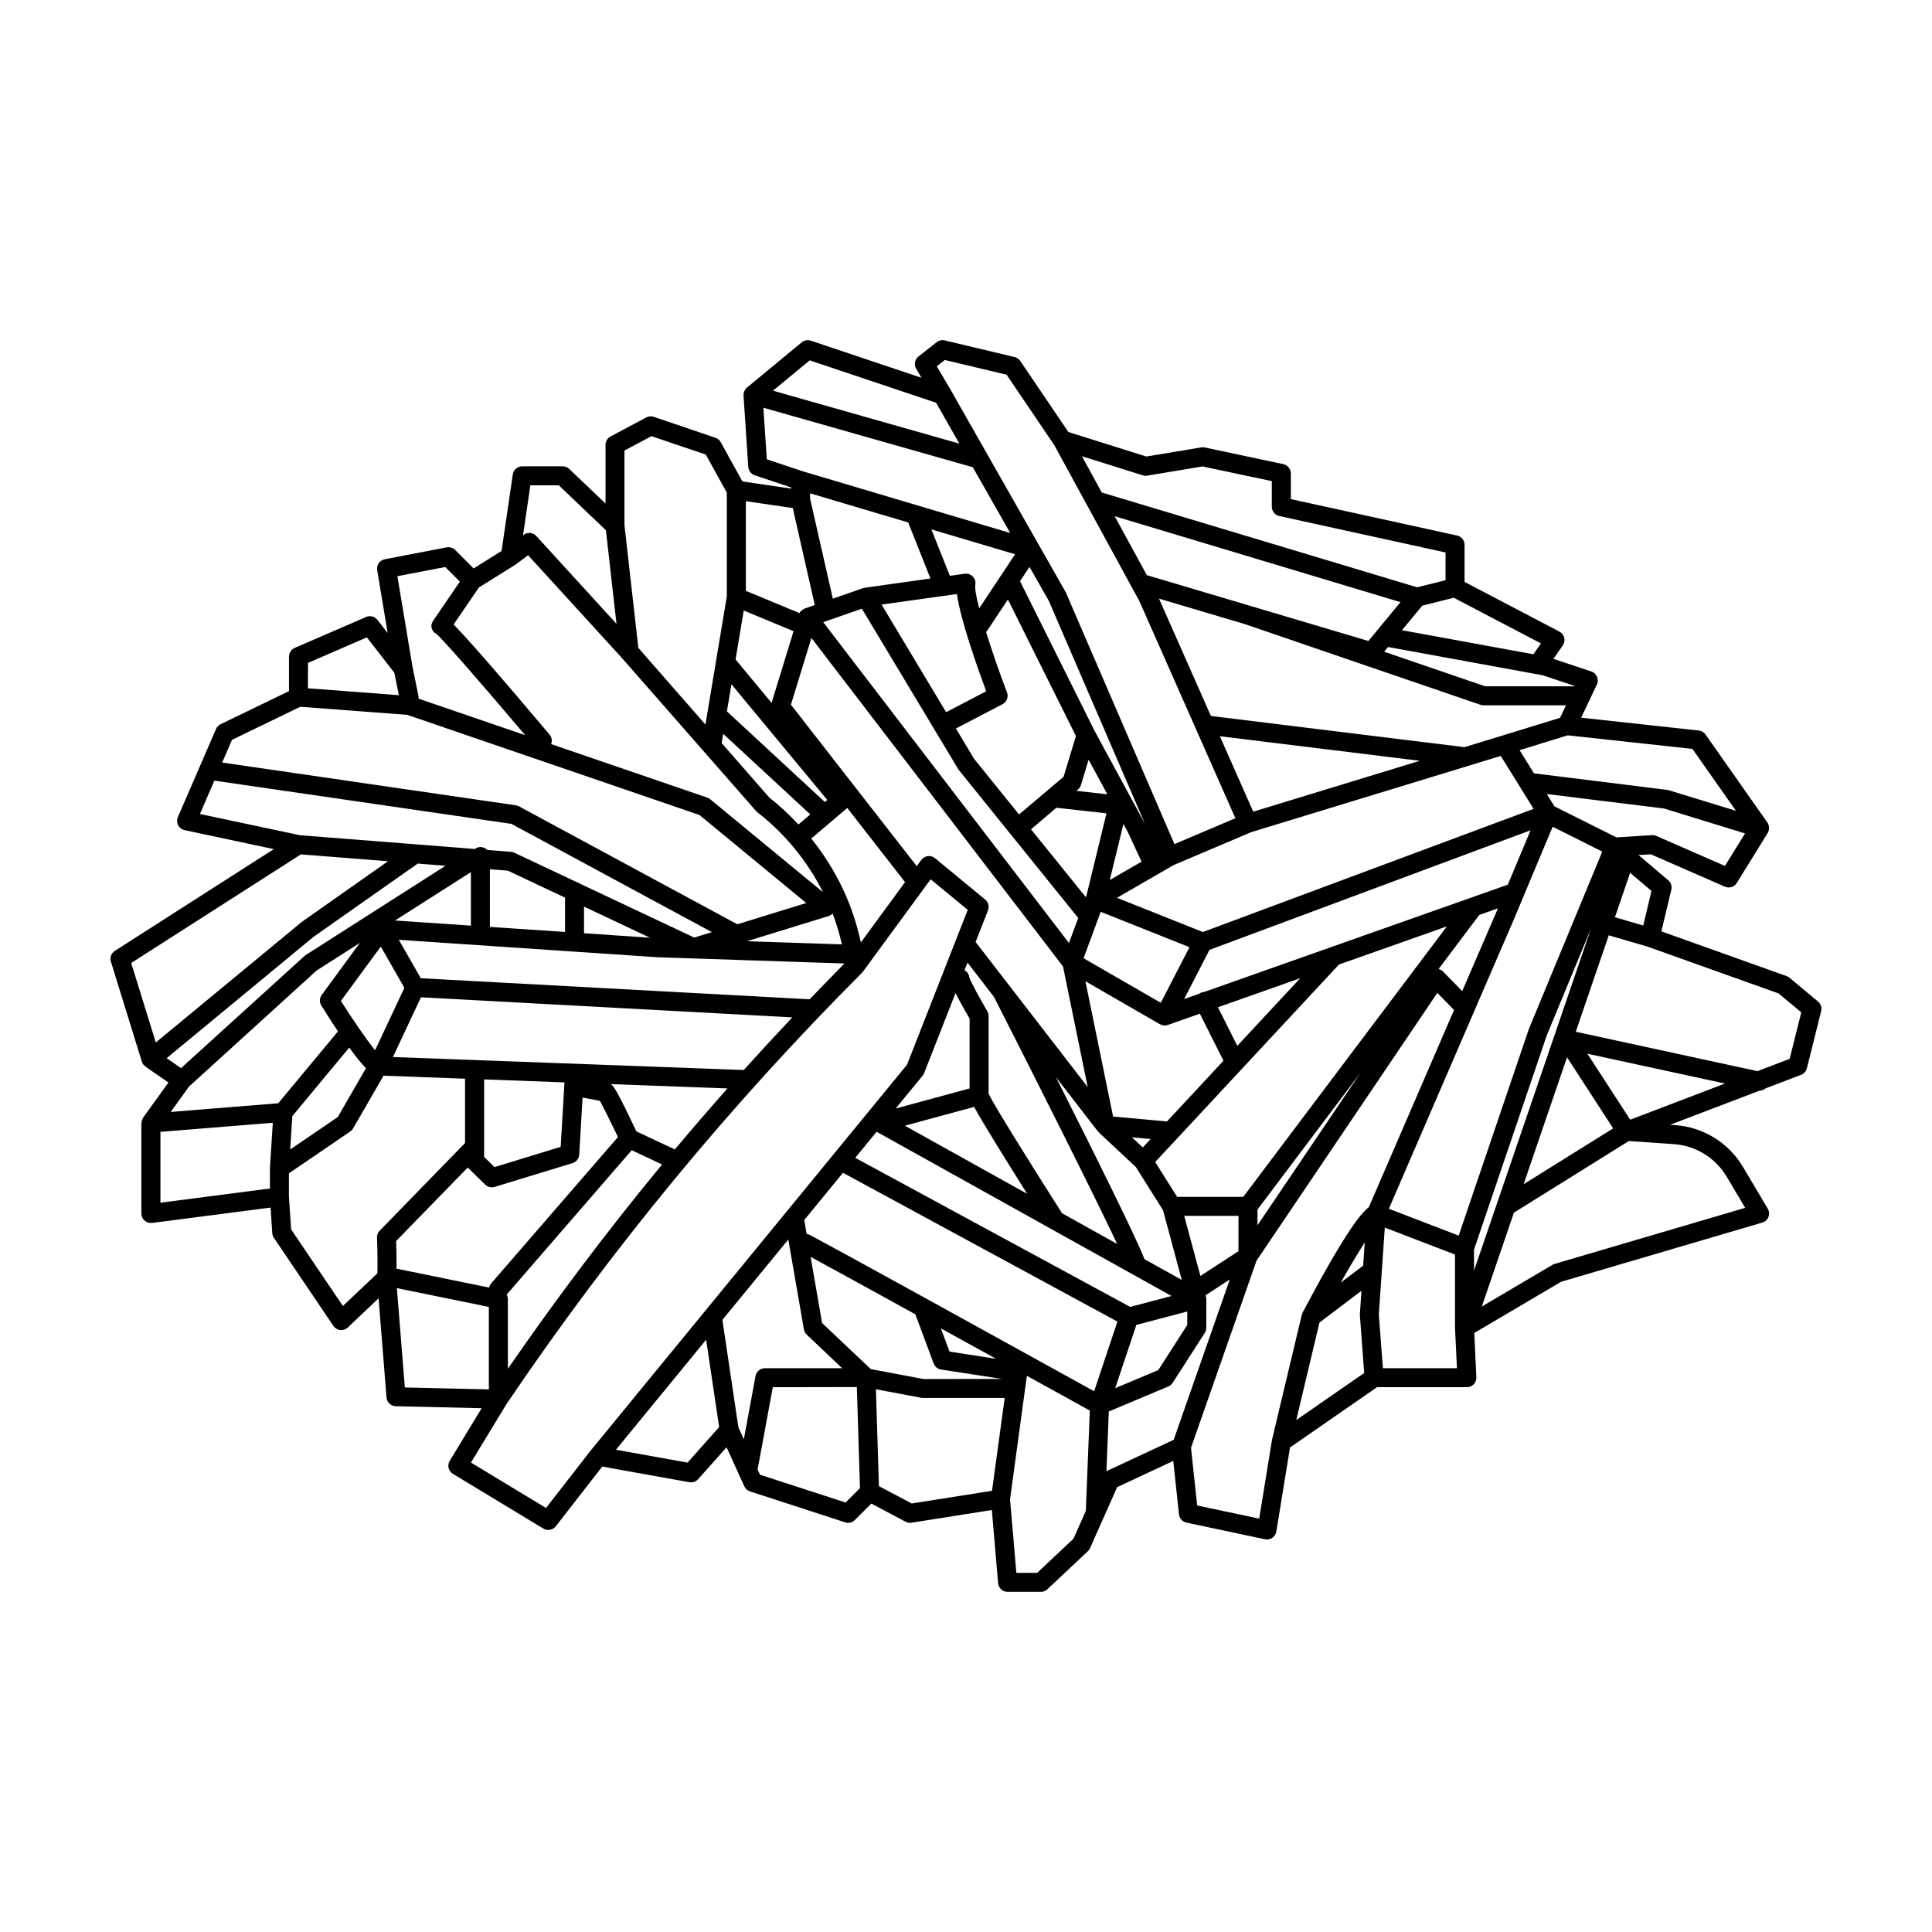
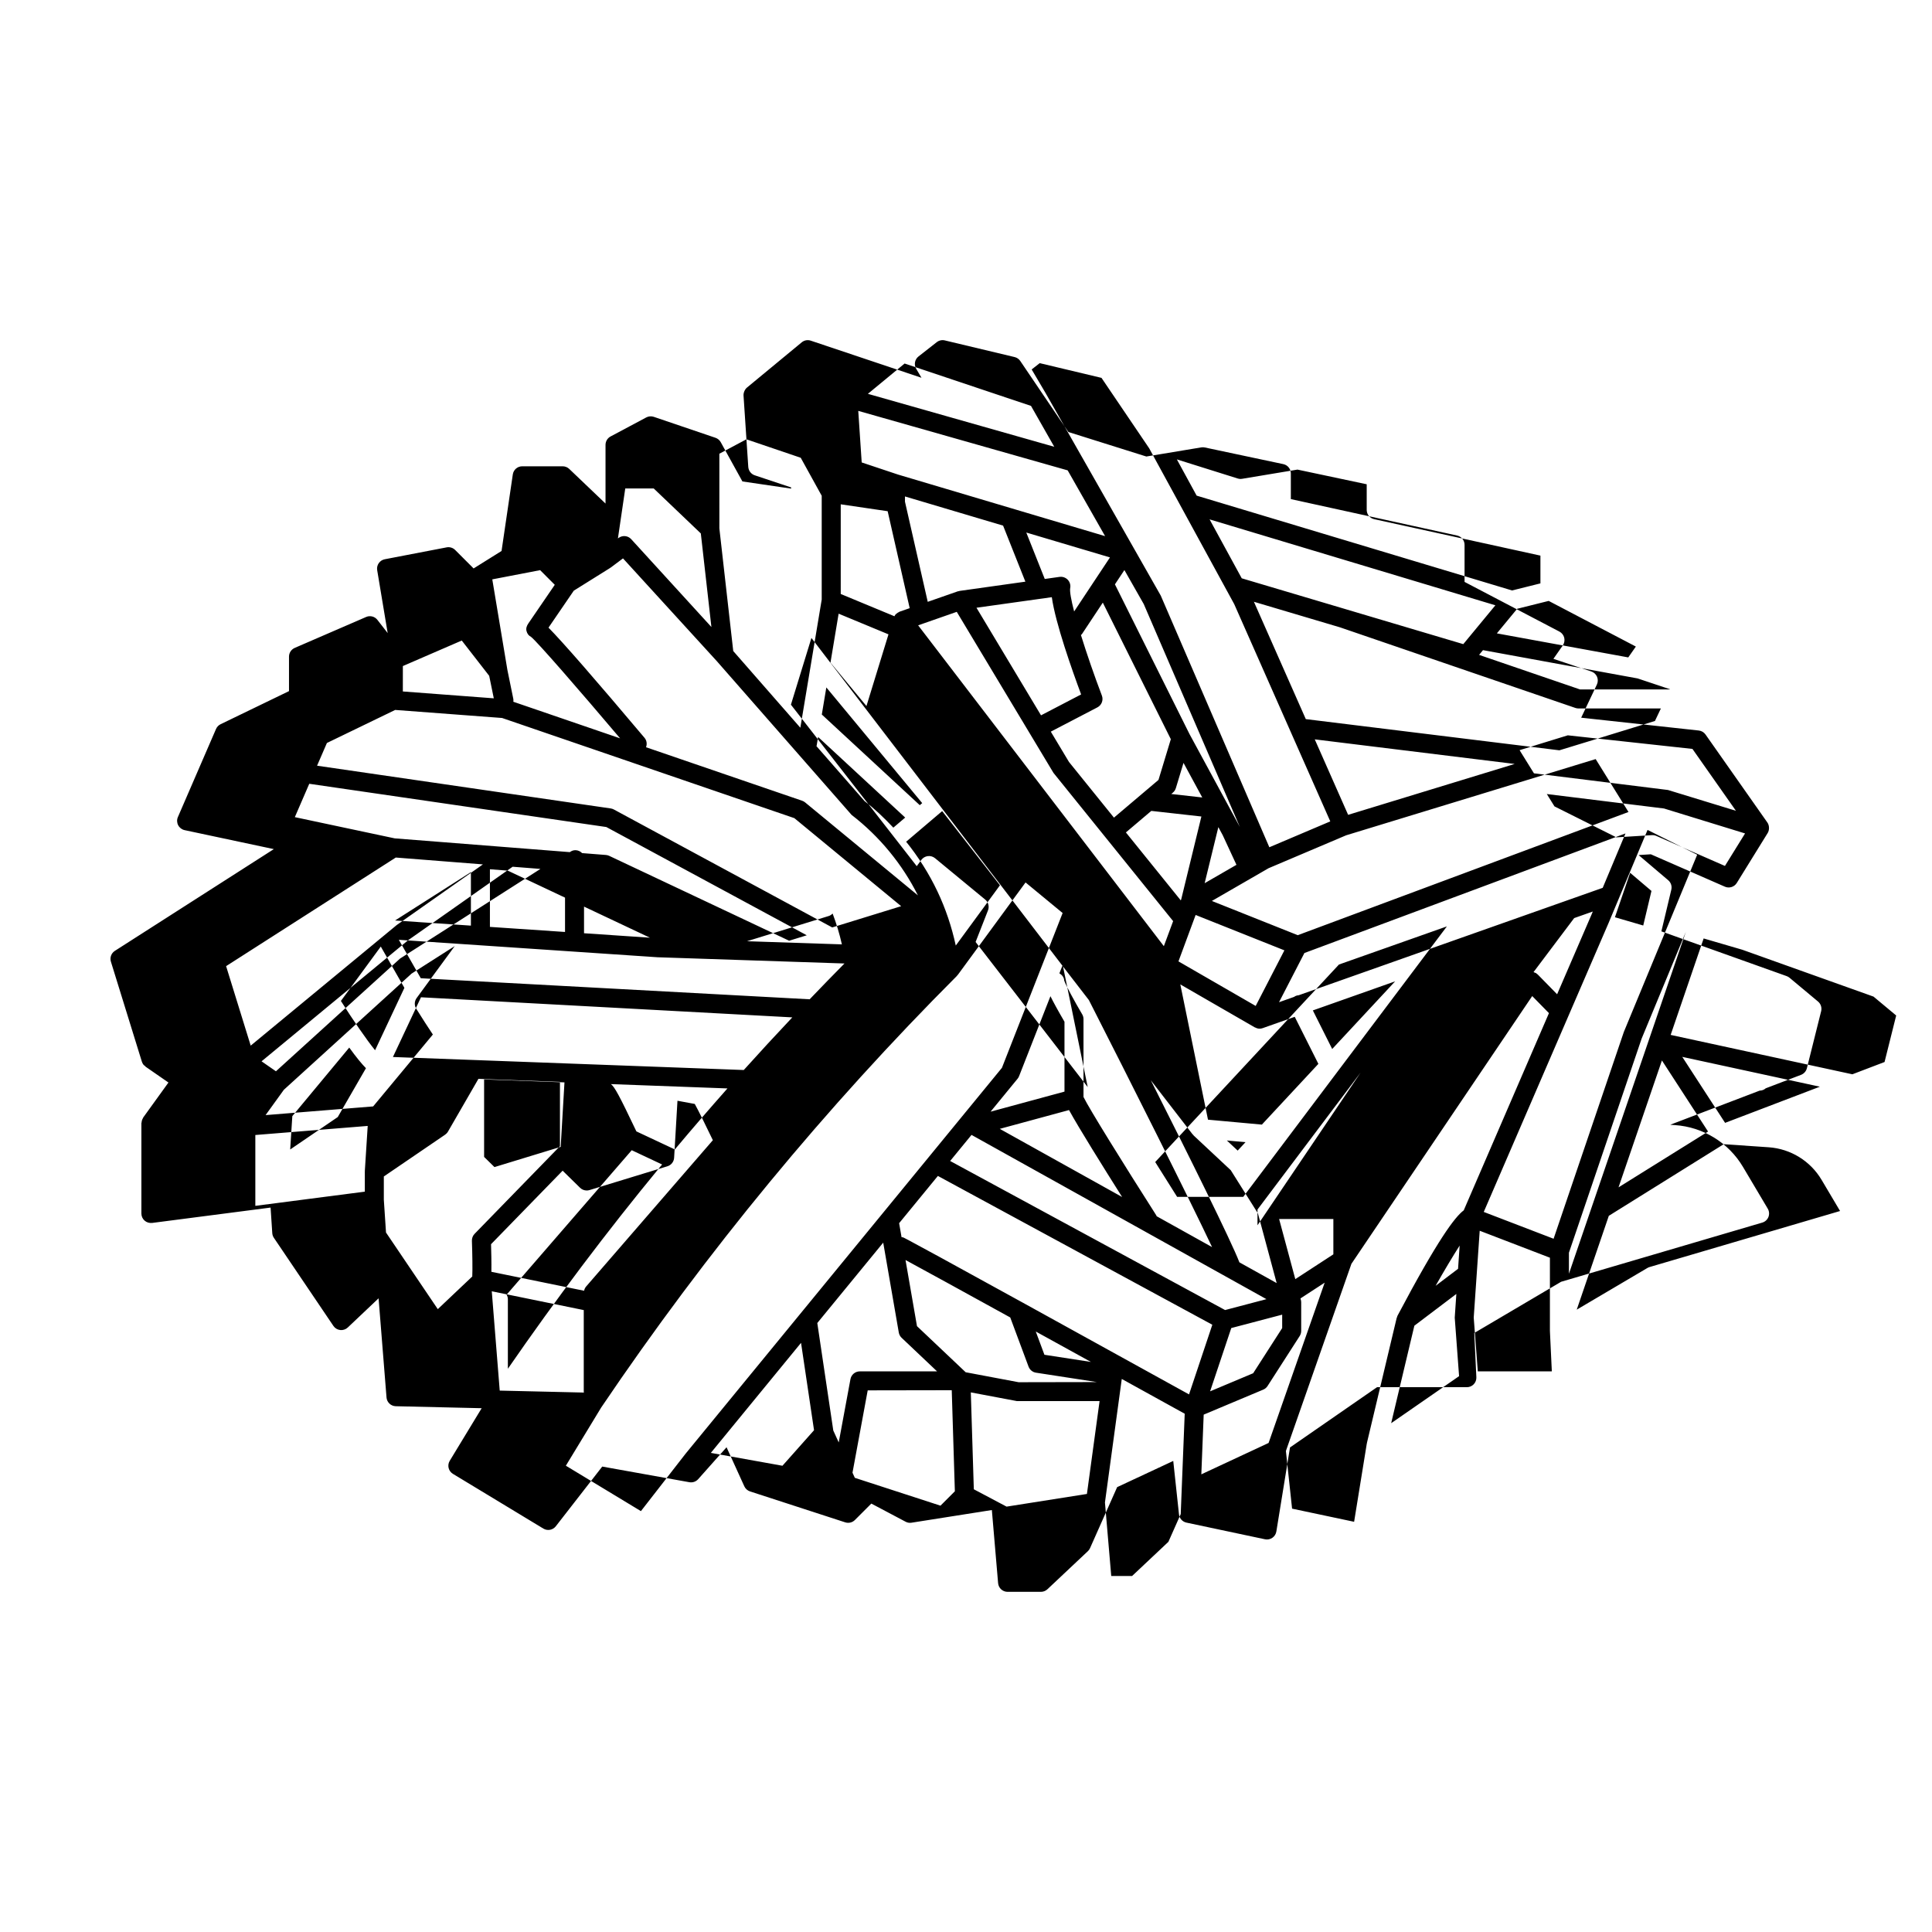
<svg xmlns="http://www.w3.org/2000/svg" fill="#000000" width="800px" height="800px" version="1.1" viewBox="144 144 512 512">
-   <path d="m618.24 403.11c-0.227-0.188-0.488-0.336-0.766-0.434l-33.191-11.855 2.633-11.047c0.223-0.922-0.098-1.891-0.816-2.5l-7.856-6.676 3.246-0.203 19.625 8.586c1.133 0.496 2.484 0.086 3.148-0.98l8.195-13.246c0.484-0.785 0.461-2.004-0.078-2.773l-16.398-23.332c-0.418-0.594-1.066-0.977-1.785-1.055l-31.168-3.398 2.281-4.812s0-0.004 0.004-0.004l1.879-3.969c0.305-0.648 0.32-1.402 0.039-2.066-0.285-0.66-0.836-1.172-1.52-1.398l-10.043-3.348 2.481-3.539c0.418-0.594 0.555-1.34 0.391-2.043-0.172-0.703-0.641-1.301-1.277-1.637l-25.141-13.168v-9.828c0-1.184-0.82-2.207-1.977-2.461l-44.059-9.656v-6.805c0-1.191-0.832-2.215-1.996-2.465l-20.812-4.414c-0.305-0.066-0.621-0.074-0.934-0.02l-14.551 2.418-20.664-6.496-12.746-18.82c-0.355-0.523-0.891-0.895-1.5-1.039l-18.5-4.414c-0.746-0.18-1.531-0.004-2.137 0.469l-4.832 3.785c-0.996 0.777-1.258 2.176-0.617 3.262l1.406 2.387-29.34-9.836c-0.832-0.285-1.738-0.109-2.406 0.449l-14.504 11.984c-0.574 0.473-0.957 1.379-0.91 2.109l1.258 18.918c0.07 1.02 0.746 1.898 1.719 2.223l9.633 3.211v0.312l-12.906-1.898-5.742-10.402c-0.301-0.547-0.801-0.965-1.395-1.168l-16.355-5.555c-0.656-0.219-1.379-0.164-1.996 0.164l-9.457 5.043c-0.82 0.438-1.332 1.293-1.332 2.223v15.555l-9.617-9.18c-0.469-0.449-1.094-0.695-1.738-0.695h-10.723c-1.25 0-2.309 0.914-2.492 2.152l-2.984 20.289-7.406 4.629-4.887-4.891c-0.59-0.59-1.438-0.852-2.254-0.695l-16.398 3.152c-1.344 0.258-2.234 1.539-2.012 2.887l2.781 16.676-2.723-3.5c-0.703-0.91-1.945-1.227-2.988-0.766l-18.918 8.195c-0.922 0.402-1.52 1.309-1.52 2.312v9.141l-18.129 8.773c-0.543 0.262-0.973 0.715-1.215 1.27l-10.102 23.336c-0.301 0.691-0.273 1.484 0.074 2.156 0.348 0.668 0.977 1.152 1.715 1.309l23.637 5.027-42.129 26.965c-0.953 0.609-1.383 1.785-1.047 2.867l8.191 26.457c0 0.004 0.004 0.012 0.004 0.016l0.004 0.016c0.004 0.008 0.012 0.012 0.012 0.02 0.094 0.297 0.238 0.586 0.449 0.84 0.109 0.129 0.258 0.191 0.383 0.293 0.055 0.047 0.066 0.133 0.125 0.172l6.082 4.211-6.691 9.273c-0.031 0.043-0.02 0.098-0.047 0.141-0.223 0.348-0.352 0.746-0.383 1.176-0.004 0.055-0.051 0.098-0.051 0.156v23.965c0 0.727 0.312 1.414 0.855 1.891 0.547 0.48 1.266 0.68 1.988 0.609l31.395-4.07 0.449 6.781c0.031 0.445 0.176 0.875 0.43 1.242l15.766 23.336c0.414 0.613 1.074 1.012 1.812 1.094 0.742 0.074 1.469-0.168 2.004-0.676l8.16-7.731 2.102 26.281c0.102 1.285 1.164 2.285 2.453 2.316l22.762 0.527-8.461 13.938c-0.348 0.57-0.453 1.258-0.297 1.906 0.16 0.648 0.57 1.207 1.145 1.555l23.965 14.504c1.098 0.66 2.508 0.395 3.293-0.609l12.309-15.828 23.098 4.148c0.855 0.156 1.742-0.152 2.328-0.809l7.519-8.457 4.707 10.348c0.293 0.641 0.84 1.133 1.512 1.352l25.227 8.199c0.902 0.289 1.891 0.055 2.562-0.613l4.359-4.359 9.078 4.805c0.48 0.258 1.035 0.355 1.57 0.262l21.293-3.359 1.656 19.375c0.113 1.305 1.199 2.305 2.508 2.305h8.832c0.641 0 1.258-0.246 1.727-0.684l10.723-10.09c0.242-0.23 0.438-0.508 0.574-0.812l7.184-16.164 14.867-6.941 1.52 14.152c0.117 1.086 0.914 1.969 1.984 2.195l20.812 4.414c0.68 0.148 1.371 0 1.945-0.387 0.57-0.391 0.953-0.996 1.062-1.676l3.617-22.273 23.066-15.969h23.809c0.688 0 1.348-0.281 1.824-0.781 0.473-0.5 0.723-1.172 0.688-1.859l-0.555-11.723 23.016-13.574 53.305-15.68c0.746-0.219 1.352-0.77 1.637-1.492 0.281-0.727 0.215-1.539-0.184-2.211l-6.562-11.055c-3.812-6.422-10.543-10.566-17.996-11.078l-1.211-0.082c0.008-0.016 0.008-0.031 0.016-0.047l23.605-9.008c0.613-0.004 1.176-0.223 1.625-0.621l9.352-3.566c0.766-0.297 1.344-0.945 1.543-1.742l3.785-15.137c0.23-0.938-0.09-1.926-0.832-2.547zm-36.586-23.004-2.18 9.164-7.5-2.191 4.027-11.777zm19.473-6.625-18.18-7.953c-0.367-0.164-0.766-0.23-1.168-0.207l-9.414 0.586-16.414-8.207-2.031-3.273 31.059 3.832 21.48 6.609zm-8.613-31.012 11.523 16.395-18.004-5.508-35.52-4.418-3.809-6.137 12.777-3.934zm-119.04 118.71h-17.527l-5.805-9.23 48.695-52.34 28.602-10.105zm31.102-32.938-27.328 40.469v-4.172zm-99.492-45.848-13.289-10.961c-0.535-0.441-1.234-0.648-1.918-0.555-0.688 0.086-1.309 0.449-1.719 1.012l-1.211 1.652-33.344-42.793 5.434-17.684 66.676 87.062 6.539 31.957-29.707-38.453 3.285-8.375c0.395-1.016 0.094-2.168-0.746-2.863zm-126.83 104.71 33.16-38.285 8.055 3.785c-0.184 0.223-0.379 0.441-0.562 0.668-14.145 17.148-27.648 35.117-40.316 53.461v-18.43c0.004-0.445-0.137-0.84-0.336-1.199zm34.395-43.273c-4.469-9.395-5.769-11.812-6.75-12.531l30.883 1.145c-4.727 5.34-9.379 10.727-13.941 16.168zm-64.52-19.715 7.434-15.828 98.406 5.328c-4.344 4.594-8.629 9.25-12.863 13.949zm45.461 6.727-1.004 17.086-17.547 5.359-2.746-2.695v-20.539zm-59.246-21.586 10.57-14.41 6.254 10.945-7.766 16.531c-2.262-2.773-5.891-8.066-9.059-13.066zm6.637 17.824-7.473 12.949-12.605 8.594 0.566-8.844 15.086-18.16c1.949 2.699 3.387 4.406 4.426 5.461zm14.531-23.84-5.816-10.184 68.551 4.625 49.547 1.652c-3.106 3.121-6.164 6.305-9.227 9.488zm-6.82-15.301 20.102-12.816v14.176zm25.141 1.695v-15.277l4.742 0.371 15.164 7.152v9.098zm24.941 1.684v-7.059l17.461 8.238zm43.188 2.113 21.672-6.684c0.398-0.125 0.734-0.367 1.02-0.652 1.008 2.66 1.828 5.387 2.457 8.172zm25.312-14.059c-2.227-4.684-5.035-9.117-8.285-13.145l9.395-7.984h0.004v-0.004l0.148-0.125 15.316 19.652-11.711 15.977c-1.078-4.969-2.691-9.789-4.867-14.371zm100.96 45.727-14.973 16.094-14.281-1.305-7.332-35.848 19.742 11.391c0.035 0.02 0.074 0.012 0.109 0.031 0.359 0.188 0.746 0.309 1.148 0.309 0.281 0 0.566-0.047 0.84-0.145l8.484-2.996zm-1.465-14.164 21.809-7.707-16.68 17.93zm-19.918 37.148-2.871-2.684 4.945 0.453zm5.363 16.637 4.969 18.473-9.879-5.5c-2.16-5.648-13.41-28.285-23.477-48.254l11.07 14.328c0.055 0.07 0.137 0.105 0.195 0.168 0.035 0.039 0.035 0.098 0.074 0.133l9.844 9.203zm-0.59-54.973-20.469-11.809 4.551-12.301 23.523 9.375zm-14.391-50.203-5.34 21.926-0.117 0.312-14.551-18.016 6.738-5.707zm-7.981-5.965 0.434-0.367c0.367-0.312 0.641-0.727 0.781-1.191l2.027-6.688 4.973 9.168zm4.812-15.918-19.746-39.641 2.512-3.785 5.129 9.016 25.496 59.133-0.07-0.148zm12.461 34.688-8.426 4.867 3.629-14.859 1.156 2.137zm-17.391-33.293-3.273 10.793-4.266 3.613s-0.004 0-0.004 0.004l-7.531 6.379-11.91-14.746-4.824-8.043 12.344-6.43c1.133-0.59 1.645-1.938 1.191-3.129-2.004-5.273-3.996-11.035-5.551-16.047 0.082-0.09 0.195-0.133 0.262-0.238l5.535-8.348zm-25.625-33.848c-0.777-3.004-1.211-5.301-1.043-6.195 0.152-0.801-0.09-1.621-0.648-2.211-0.562-0.59-1.371-0.867-2.176-0.758l-3.918 0.551-4.894-12.305 22.176 6.594zm-5.914-3.785c0.934 6.824 5.414 19.453 7.766 25.77l-10.629 5.539-17.105-28.512zm-24.434-1.664c-0.07 0.012-0.125 0.051-0.195 0.066-0.098 0.02-0.195 0.016-0.289 0.047l-7.965 2.781-6.035-26.547v-1.379l26.004 7.731 5.906 14.852zm-0.758 5.547 19.137 31.867c0.008 0.016 0.008 0.035 0.016 0.051 0.012 0.02 0.035 0.027 0.043 0.047l6.43 10.707 13.777 17.07s0 0.004 0.004 0.004c0 0 0.004 0 0.004 0.004l17.93 22.215-2.461 6.633-65.113-85.023zm35.016 102.89c11.023 21.648 26.5 52.426 32.645 65.461l-14.691-8.184c-0.035-0.07-0.039-0.148-0.082-0.215-8.531-13.367-17.934-28.508-19.301-31.387v-20.629c0-0.449-0.117-0.891-0.348-1.277-2.023-3.434-4.348-7.703-4.758-8.934-0.039-0.828-0.566-1.496-1.277-1.93l0.789-2.008zm8.805 52.184-32.422-18.059 18.352-4.981c2.578 4.711 9.125 15.207 14.07 23.039zm-15.273-46.449v18.52l-19.586 5.316 7.156-8.73c0.168-0.203 0.301-0.434 0.395-0.676l8.312-21.199c0.777 1.574 1.922 3.691 3.723 6.769zm53.52 73.52-10.957 2.887-72.863-39.504 5.664-6.91zm-9.32 7.66 13.492-3.551v3.562l-7.691 11.965-11.41 4.793zm12.68-28.895h14.375v9.359l-10.086 6.57zm78.195-79.75 4.934-1.742-0.434 1.039-9.023 20.891-5.148-5.258c-0.062-0.062-0.141-0.086-0.207-0.141-0.066-0.059-0.105-0.133-0.184-0.184-0.074-0.051-0.16-0.059-0.238-0.098-0.148-0.078-0.297-0.141-0.457-0.188-0.004 0-0.008-0.004-0.016-0.004zm-72.988 20.441c-0.332 0.02-0.668 0.102-0.984 0.262-0.078 0.039-0.129 0.109-0.203 0.16l-4.047 1.43 6.731-13.039 85.086-31.688-6.035 14.414zm-0.266-15.91-22.762-9.07 15.023-8.676 20.559-8.723 66.125-20.199 8.703 14.023zm11.18-81.586 62.391 21.363c0.266 0.09 0.543 0.137 0.816 0.137h21.84l-1.57 3.316-15.336 4.719c-0.004 0-0.004 0.004-0.008 0.004l-9.984 3.051-67.199-8.266-13.754-31.098zm-26.027-12.992-8.52-15.617 75.738 22.77-8.504 10.293zm72.332 49.199-44.137 13.484-8.844-20zm41.156-19.801-0.027 0.055h-23.812l-26.75-9.16 1.035-1.254 40.973 7.496zm-9.043-11.309-2.012 2.875-34.824-6.371 5.383-6.516 8.352-2.086zm-105.51-44.539c0.375 0.117 0.777 0.148 1.168 0.082l14.668-2.441 18.348 3.891v6.789c0 1.184 0.82 2.207 1.977 2.461l44.059 9.656v7.359l-7.512 1.875-83.594-25.129-5.242-9.605zm-52.473-30.57 16.371 3.902 12.637 18.66 8.633 15.82c0.012 0.023 0.023 0.043 0.035 0.066l11.918 21.84c0.016 0.035 0.035 0.066 0.055 0.098l1.902 3.484 25.453 57.57-16.152 6.856-28.773-66.688-20.785-36.555c-0.004-0.004-0.008-0.012-0.012-0.016l-9.684-17.031c-0.004-0.008-0.012-0.012-0.016-0.02-0.004-0.004 0-0.012-0.004-0.016l-3.711-6.297zm-35.805 0.102 33.496 11.23 6.164 10.832-49.391-14.031zm-11.371 26.211-0.91-13.664 55.496 15.766 9.918 17.43-54.832-16.305h-0.004zm-5.555 11.098 12.434 1.828 5.84 25.691-2.703 0.945c-0.055 0.02-0.086 0.066-0.137 0.09-0.246 0.102-0.457 0.25-0.66 0.426-0.074 0.066-0.164 0.113-0.23 0.188-0.133 0.145-0.219 0.324-0.312 0.5l-14.23-5.902zm-0.559 28.984 13.211 5.477-5.836 19-9.535-11.508zm-3.258 19.543 25.406 30.656-0.645 0.547-25.961-24.023zm20.898 34.488-3.141 2.672c-2.394-2.547-4.906-4.957-7.625-7.031l-12.754-14.574c0.012-0.055 0.047-0.102 0.059-0.16l0.379-2.266zm-49.246-96.422 7.164-3.82 14.398 4.891 5.562 10.07v27.504l-5.664 33.969-17.781-20.324-3.676-32.488zm-24.938 9.207h7.539l12.484 11.918 2.805 24.797-21.25-23.273c-0.875-0.965-2.336-1.094-3.371-0.316l-0.152 0.113zm-13.641 27.086 9.645-6.027c0.031-0.02 0.047-0.055 0.074-0.074 0.031-0.02 0.07-0.023 0.102-0.047l3.219-2.41 24.906 27.277v0.004l35.676 40.699c7.434 5.727 13.453 13.098 17.578 21.328l-29.891-24.637c-0.234-0.191-0.5-0.344-0.785-0.441l-41.379-14.18c0.309-0.824 0.211-1.773-0.395-2.496-13.062-15.496-21.586-25.273-25.449-29.199zm-8.922-5.438 3.883 3.883-7.016 10.258c-0.41 0.602-0.66 1.277-0.477 1.984 0.184 0.703 0.543 1.227 1.195 1.551 1.602 1.23 12.891 14.234 23.609 26.895l-28.293-9.695c0.023-0.246 0.051-0.496-0.004-0.75l-1.566-7.656-4.008-24.027zm-36.375 25.414 15.609-6.762 7.269 9.348 1.219 5.965-24.102-1.816zm-20.129 20.387 18.098-8.758 28.324 2.133 77.461 26.547 28.301 23.328-18.27 5.633-57.867-31.258c-0.262-0.141-0.543-0.234-0.832-0.277l-77.82-11.328zm-8.5 19.652 3.824-8.84 78.723 11.461 53.121 28.691-4.676 1.441-47.676-22.492c-0.277-0.129-0.574-0.211-0.879-0.234l-6.309-0.496c-0.457-0.473-1.094-0.773-1.805-0.773-0.555 0-1.039 0.215-1.453 0.516l-46.391-3.648zm-18.215 39.488 44.969-28.781 23.09 1.816-22.816 16.051-38.723 31.977zm9.395 25.223 38.898-32.133 27.641-19.434 7.367 0.578-37.203 23.758-32.891 29.871zm27.371 29.027c-0.004 0.031 0.012 0.059 0.012 0.09 0 0.023-0.016 0.043-0.016 0.07v5.352l-29.016 3.762v-18.773l29.781-2.406zm-26.305-14.773 4.848-6.715 33.84-30.781 11.445-7.297-10.102 13.773c-0.609 0.832-0.648 1.949-0.105 2.82 1.66 2.664 3.106 4.898 4.406 6.844l-15.824 19.051zm55.391 31.465c-0.48 0.492-0.734 1.16-0.711 1.848 0.129 3.57 0.184 7.656 0.094 9.457l-9.137 8.652-13.723-20.309-0.578-8.707v-6.144l16.242-11.074c0.312-0.215 0.574-0.496 0.762-0.82l8.07-13.98 21.602 0.801v17.043zm4.359 2.746 18.98-19.492c0.016 0.016 0.02 0.039 0.039 0.055l4.57 4.481c0.477 0.469 1.113 0.723 1.766 0.723 0.246 0 0.496-0.035 0.734-0.109l20.652-6.309c1.008-0.309 1.719-1.207 1.777-2.262l0.887-15.102 4.586 0.848c0.91 1.633 2.902 5.656 4.793 9.605l-33.605 38.797c-0.281 0.328-0.434 0.711-0.52 1.102l-24.57-5.023c0.043-2.418-0.035-5.555-0.09-7.312zm2.301 38.797-2.106-26.32 24.375 4.984v21.594c0 0.094 0.043 0.172 0.051 0.262zm49.324 16.637c-0.008 0.012-0.008 0.023-0.016 0.031-0.004 0.008-0.016 0.008-0.023 0.016l-11.867 15.258-19.891-12.035 9.359-15.414c13.859-20.523 28.871-40.613 44.621-59.703 15.609-18.926 32.316-37.324 49.66-54.688 0.043-0.043 0.055-0.105 0.094-0.152 0.047-0.055 0.109-0.082 0.152-0.141l17.938-24.473 9.824 8.102-16.086 41.027zm25.602 3.281-18.98-3.41 23.906-29.16 3.445 23.152zm14.914-6.172-1.441-3.168-4.238-28.484 17.469-21.305 4.129 23.824c0.094 0.535 0.355 1.027 0.75 1.398l9.395 8.895h-20.48c-1.215 0-2.254 0.867-2.477 2.062zm26.965 16.75-22.699-7.379-0.617-1.359 4.031-21.82 22.27-0.039 0.828 26.785zm6.676-35.359-12.902-12.215-3.039-17.527c4.684 2.531 15.445 8.441 27.754 15.223l4.852 13.027c0.32 0.855 1.074 1.473 1.977 1.609l16.137 2.488-20.746 0.039zm18.578-10.793c4.856 2.676 9.809 5.406 14.617 8.059l-12.324-1.898zm13.555 43.047-21.289 3.359-8.684-4.598-0.797-25.676 12.199 2.301h21.926zm24.859 5.328-3.269 7.359-9.625 9.059h-5.519l-1.668-19.492 4.457-32.73c6.398 3.531 12.184 6.727 16.68 9.211zm-73.598-73.328c-0.125-0.039-0.254-0.023-0.383-0.043l-0.645-3.711 10.27-12.523 72.73 39.434-6.172 18.461c-74.566-41.211-75.504-41.523-75.801-41.617zm96.883 54.484-17.824 8.316 0.625-15.82 15.785-6.629c0.473-0.195 0.871-0.531 1.145-0.961l8.512-13.242c0.262-0.406 0.398-0.879 0.398-1.363v-7.57c0-0.223-0.031-0.441-0.09-0.656l-0.102-0.379 6.414-4.176zm32.484-5.238 6.148-25.832 11.125-8.418-0.426 6.289 1.152 15.496zm17.73-40.91-5.953 4.504c2.305-4.059 4.535-7.801 6.371-10.66zm1.5-15.492c-2.324 1.73-6.848 7.695-17.551 27.926-0.066 0.125-0.082 0.258-0.125 0.387-0.023 0.074-0.078 0.129-0.094 0.207l-7.883 33.109c-0.008 0.031 0.004 0.066-0.004 0.098-0.004 0.027-0.027 0.051-0.031 0.082l-3.359 20.723-16.441-3.484-1.637-15.277 17.363-49.605 47.914-70.957 4.434 4.523zm3.731 42.668-1.082-14.242 1.586-23.023 18.605 7.144v19.395c0 0.027 0.016 0.051 0.016 0.074 0 0.016-0.012 0.027-0.012 0.047l0.004 0.051v0.012l0.5 10.539zm20.086-35.145-18.508-7.106 33.094-76.609 10.312-24.629 13.152 6.574-19.438 46.973zm4.062 9.273v-5.566l19.262-56.73 11.723-28.316zm24.645-56.523 12.227 18.84-23.727 14.789zm28.293 23.008c5.801 0.398 11.039 3.621 14.012 8.621l4.906 8.27-50.488 14.852c-0.203 0.055-0.395 0.141-0.57 0.246l-18.73 11.047 8.504-24.871 30.453-18.98zm-11.551-6.469-11.348-17.488 36.461 7.906zm42.258-16.125-8.531 3.254-48.152-10.438 8.742-25.562 10.223 2.984 34.793 12.426 6.008 5.008z" />
+   <path d="m618.24 403.11c-0.227-0.188-0.488-0.336-0.766-0.434l-33.191-11.855 2.633-11.047c0.223-0.922-0.098-1.891-0.816-2.5l-7.856-6.676 3.246-0.203 19.625 8.586c1.133 0.496 2.484 0.086 3.148-0.98l8.195-13.246c0.484-0.785 0.461-2.004-0.078-2.773l-16.398-23.332c-0.418-0.594-1.066-0.977-1.785-1.055l-31.168-3.398 2.281-4.812s0-0.004 0.004-0.004l1.879-3.969c0.305-0.648 0.32-1.402 0.039-2.066-0.285-0.66-0.836-1.172-1.52-1.398l-10.043-3.348 2.481-3.539c0.418-0.594 0.555-1.34 0.391-2.043-0.172-0.703-0.641-1.301-1.277-1.637l-25.141-13.168v-9.828c0-1.184-0.82-2.207-1.977-2.461l-44.059-9.656v-6.805c0-1.191-0.832-2.215-1.996-2.465l-20.812-4.414c-0.305-0.066-0.621-0.074-0.934-0.02l-14.551 2.418-20.664-6.496-12.746-18.82c-0.355-0.523-0.891-0.895-1.5-1.039l-18.5-4.414c-0.746-0.18-1.531-0.004-2.137 0.469l-4.832 3.785c-0.996 0.777-1.258 2.176-0.617 3.262l1.406 2.387-29.34-9.836c-0.832-0.285-1.738-0.109-2.406 0.449l-14.504 11.984c-0.574 0.473-0.957 1.379-0.91 2.109l1.258 18.918c0.07 1.02 0.746 1.898 1.719 2.223l9.633 3.211v0.312l-12.906-1.898-5.742-10.402c-0.301-0.547-0.801-0.965-1.395-1.168l-16.355-5.555c-0.656-0.219-1.379-0.164-1.996 0.164l-9.457 5.043c-0.82 0.438-1.332 1.293-1.332 2.223v15.555l-9.617-9.18c-0.469-0.449-1.094-0.695-1.738-0.695h-10.723c-1.25 0-2.309 0.914-2.492 2.152l-2.984 20.289-7.406 4.629-4.887-4.891c-0.59-0.59-1.438-0.852-2.254-0.695l-16.398 3.152c-1.344 0.258-2.234 1.539-2.012 2.887l2.781 16.676-2.723-3.5c-0.703-0.91-1.945-1.227-2.988-0.766l-18.918 8.195c-0.922 0.402-1.52 1.309-1.52 2.312v9.141l-18.129 8.773c-0.543 0.262-0.973 0.715-1.215 1.27l-10.102 23.336c-0.301 0.691-0.273 1.484 0.074 2.156 0.348 0.668 0.977 1.152 1.715 1.309l23.637 5.027-42.129 26.965c-0.953 0.609-1.383 1.785-1.047 2.867l8.191 26.457c0 0.004 0.004 0.012 0.004 0.016l0.004 0.016c0.004 0.008 0.012 0.012 0.012 0.02 0.094 0.297 0.238 0.586 0.449 0.84 0.109 0.129 0.258 0.191 0.383 0.293 0.055 0.047 0.066 0.133 0.125 0.172l6.082 4.211-6.691 9.273c-0.031 0.043-0.02 0.098-0.047 0.141-0.223 0.348-0.352 0.746-0.383 1.176-0.004 0.055-0.051 0.098-0.051 0.156v23.965c0 0.727 0.312 1.414 0.855 1.891 0.547 0.48 1.266 0.68 1.988 0.609l31.395-4.07 0.449 6.781c0.031 0.445 0.176 0.875 0.43 1.242l15.766 23.336c0.414 0.613 1.074 1.012 1.812 1.094 0.742 0.074 1.469-0.168 2.004-0.676l8.16-7.731 2.102 26.281c0.102 1.285 1.164 2.285 2.453 2.316l22.762 0.527-8.461 13.938c-0.348 0.57-0.453 1.258-0.297 1.906 0.16 0.648 0.57 1.207 1.145 1.555l23.965 14.504c1.098 0.66 2.508 0.395 3.293-0.609l12.309-15.828 23.098 4.148c0.855 0.156 1.742-0.152 2.328-0.809l7.519-8.457 4.707 10.348c0.293 0.641 0.84 1.133 1.512 1.352l25.227 8.199c0.902 0.289 1.891 0.055 2.562-0.613l4.359-4.359 9.078 4.805c0.48 0.258 1.035 0.355 1.57 0.262l21.293-3.359 1.656 19.375c0.113 1.305 1.199 2.305 2.508 2.305h8.832c0.641 0 1.258-0.246 1.727-0.684l10.723-10.09c0.242-0.23 0.438-0.508 0.574-0.812l7.184-16.164 14.867-6.941 1.52 14.152c0.117 1.086 0.914 1.969 1.984 2.195l20.812 4.414c0.68 0.148 1.371 0 1.945-0.387 0.57-0.391 0.953-0.996 1.062-1.676l3.617-22.273 23.066-15.969h23.809c0.688 0 1.348-0.281 1.824-0.781 0.473-0.5 0.723-1.172 0.688-1.859l-0.555-11.723 23.016-13.574 53.305-15.68c0.746-0.219 1.352-0.77 1.637-1.492 0.281-0.727 0.215-1.539-0.184-2.211l-6.562-11.055c-3.812-6.422-10.543-10.566-17.996-11.078l-1.211-0.082c0.008-0.016 0.008-0.031 0.016-0.047l23.605-9.008c0.613-0.004 1.176-0.223 1.625-0.621l9.352-3.566c0.766-0.297 1.344-0.945 1.543-1.742l3.785-15.137c0.23-0.938-0.09-1.926-0.832-2.547zm-36.586-23.004-2.18 9.164-7.5-2.191 4.027-11.777zm19.473-6.625-18.18-7.953c-0.367-0.164-0.766-0.23-1.168-0.207l-9.414 0.586-16.414-8.207-2.031-3.273 31.059 3.832 21.48 6.609zm-8.613-31.012 11.523 16.395-18.004-5.508-35.52-4.418-3.809-6.137 12.777-3.934zm-119.04 118.71h-17.527l-5.805-9.23 48.695-52.34 28.602-10.105zm31.102-32.938-27.328 40.469v-4.172zm-99.492-45.848-13.289-10.961c-0.535-0.441-1.234-0.648-1.918-0.555-0.688 0.086-1.309 0.449-1.719 1.012l-1.211 1.652-33.344-42.793 5.434-17.684 66.676 87.062 6.539 31.957-29.707-38.453 3.285-8.375c0.395-1.016 0.094-2.168-0.746-2.863zm-126.83 104.71 33.16-38.285 8.055 3.785c-0.184 0.223-0.379 0.441-0.562 0.668-14.145 17.148-27.648 35.117-40.316 53.461v-18.43c0.004-0.445-0.137-0.84-0.336-1.199zm34.395-43.273c-4.469-9.395-5.769-11.812-6.75-12.531l30.883 1.145c-4.727 5.34-9.379 10.727-13.941 16.168zm-64.52-19.715 7.434-15.828 98.406 5.328c-4.344 4.594-8.629 9.25-12.863 13.949zm45.461 6.727-1.004 17.086-17.547 5.359-2.746-2.695v-20.539zm-59.246-21.586 10.57-14.41 6.254 10.945-7.766 16.531c-2.262-2.773-5.891-8.066-9.059-13.066zm6.637 17.824-7.473 12.949-12.605 8.594 0.566-8.844 15.086-18.16c1.949 2.699 3.387 4.406 4.426 5.461zm14.531-23.84-5.816-10.184 68.551 4.625 49.547 1.652c-3.106 3.121-6.164 6.305-9.227 9.488zm-6.82-15.301 20.102-12.816v14.176zm25.141 1.695v-15.277l4.742 0.371 15.164 7.152v9.098zm24.941 1.684v-7.059l17.461 8.238zm43.188 2.113 21.672-6.684c0.398-0.125 0.734-0.367 1.02-0.652 1.008 2.66 1.828 5.387 2.457 8.172m25.312-14.059c-2.227-4.684-5.035-9.117-8.285-13.145l9.395-7.984h0.004v-0.004l0.148-0.125 15.316 19.652-11.711 15.977c-1.078-4.969-2.691-9.789-4.867-14.371zm100.96 45.727-14.973 16.094-14.281-1.305-7.332-35.848 19.742 11.391c0.035 0.02 0.074 0.012 0.109 0.031 0.359 0.188 0.746 0.309 1.148 0.309 0.281 0 0.566-0.047 0.84-0.145l8.484-2.996zm-1.465-14.164 21.809-7.707-16.68 17.93zm-19.918 37.148-2.871-2.684 4.945 0.453zm5.363 16.637 4.969 18.473-9.879-5.5c-2.16-5.648-13.41-28.285-23.477-48.254l11.07 14.328c0.055 0.07 0.137 0.105 0.195 0.168 0.035 0.039 0.035 0.098 0.074 0.133l9.844 9.203zm-0.59-54.973-20.469-11.809 4.551-12.301 23.523 9.375zm-14.391-50.203-5.34 21.926-0.117 0.312-14.551-18.016 6.738-5.707zm-7.981-5.965 0.434-0.367c0.367-0.312 0.641-0.727 0.781-1.191l2.027-6.688 4.973 9.168zm4.812-15.918-19.746-39.641 2.512-3.785 5.129 9.016 25.496 59.133-0.07-0.148zm12.461 34.688-8.426 4.867 3.629-14.859 1.156 2.137zm-17.391-33.293-3.273 10.793-4.266 3.613s-0.004 0-0.004 0.004l-7.531 6.379-11.91-14.746-4.824-8.043 12.344-6.43c1.133-0.59 1.645-1.938 1.191-3.129-2.004-5.273-3.996-11.035-5.551-16.047 0.082-0.09 0.195-0.133 0.262-0.238l5.535-8.348zm-25.625-33.848c-0.777-3.004-1.211-5.301-1.043-6.195 0.152-0.801-0.09-1.621-0.648-2.211-0.562-0.59-1.371-0.867-2.176-0.758l-3.918 0.551-4.894-12.305 22.176 6.594zm-5.914-3.785c0.934 6.824 5.414 19.453 7.766 25.77l-10.629 5.539-17.105-28.512zm-24.434-1.664c-0.07 0.012-0.125 0.051-0.195 0.066-0.098 0.02-0.195 0.016-0.289 0.047l-7.965 2.781-6.035-26.547v-1.379l26.004 7.731 5.906 14.852zm-0.758 5.547 19.137 31.867c0.008 0.016 0.008 0.035 0.016 0.051 0.012 0.02 0.035 0.027 0.043 0.047l6.43 10.707 13.777 17.07s0 0.004 0.004 0.004c0 0 0.004 0 0.004 0.004l17.93 22.215-2.461 6.633-65.113-85.023zm35.016 102.89c11.023 21.648 26.5 52.426 32.645 65.461l-14.691-8.184c-0.035-0.07-0.039-0.148-0.082-0.215-8.531-13.367-17.934-28.508-19.301-31.387v-20.629c0-0.449-0.117-0.891-0.348-1.277-2.023-3.434-4.348-7.703-4.758-8.934-0.039-0.828-0.566-1.496-1.277-1.93l0.789-2.008zm8.805 52.184-32.422-18.059 18.352-4.981c2.578 4.711 9.125 15.207 14.07 23.039zm-15.273-46.449v18.52l-19.586 5.316 7.156-8.73c0.168-0.203 0.301-0.434 0.395-0.676l8.312-21.199c0.777 1.574 1.922 3.691 3.723 6.769zm53.52 73.52-10.957 2.887-72.863-39.504 5.664-6.91zm-9.32 7.66 13.492-3.551v3.562l-7.691 11.965-11.41 4.793zm12.68-28.895h14.375v9.359l-10.086 6.57zm78.195-79.75 4.934-1.742-0.434 1.039-9.023 20.891-5.148-5.258c-0.062-0.062-0.141-0.086-0.207-0.141-0.066-0.059-0.105-0.133-0.184-0.184-0.074-0.051-0.16-0.059-0.238-0.098-0.148-0.078-0.297-0.141-0.457-0.188-0.004 0-0.008-0.004-0.016-0.004zm-72.988 20.441c-0.332 0.02-0.668 0.102-0.984 0.262-0.078 0.039-0.129 0.109-0.203 0.16l-4.047 1.43 6.731-13.039 85.086-31.688-6.035 14.414zm-0.266-15.91-22.762-9.07 15.023-8.676 20.559-8.723 66.125-20.199 8.703 14.023zm11.18-81.586 62.391 21.363c0.266 0.09 0.543 0.137 0.816 0.137h21.84l-1.57 3.316-15.336 4.719c-0.004 0-0.004 0.004-0.008 0.004l-9.984 3.051-67.199-8.266-13.754-31.098zm-26.027-12.992-8.52-15.617 75.738 22.77-8.504 10.293zm72.332 49.199-44.137 13.484-8.844-20zm41.156-19.801-0.027 0.055h-23.812l-26.75-9.16 1.035-1.254 40.973 7.496zm-9.043-11.309-2.012 2.875-34.824-6.371 5.383-6.516 8.352-2.086zm-105.51-44.539c0.375 0.117 0.777 0.148 1.168 0.082l14.668-2.441 18.348 3.891v6.789c0 1.184 0.82 2.207 1.977 2.461l44.059 9.656v7.359l-7.512 1.875-83.594-25.129-5.242-9.605zm-52.473-30.57 16.371 3.902 12.637 18.66 8.633 15.82c0.012 0.023 0.023 0.043 0.035 0.066l11.918 21.84c0.016 0.035 0.035 0.066 0.055 0.098l1.902 3.484 25.453 57.57-16.152 6.856-28.773-66.688-20.785-36.555c-0.004-0.004-0.008-0.012-0.012-0.016l-9.684-17.031c-0.004-0.008-0.012-0.012-0.016-0.02-0.004-0.004 0-0.012-0.004-0.016l-3.711-6.297zm-35.805 0.102 33.496 11.23 6.164 10.832-49.391-14.031zm-11.371 26.211-0.91-13.664 55.496 15.766 9.918 17.43-54.832-16.305h-0.004zm-5.555 11.098 12.434 1.828 5.84 25.691-2.703 0.945c-0.055 0.02-0.086 0.066-0.137 0.09-0.246 0.102-0.457 0.25-0.66 0.426-0.074 0.066-0.164 0.113-0.23 0.188-0.133 0.145-0.219 0.324-0.312 0.5l-14.23-5.902zm-0.559 28.984 13.211 5.477-5.836 19-9.535-11.508zm-3.258 19.543 25.406 30.656-0.645 0.547-25.961-24.023zm20.898 34.488-3.141 2.672c-2.394-2.547-4.906-4.957-7.625-7.031l-12.754-14.574c0.012-0.055 0.047-0.102 0.059-0.16l0.379-2.266zm-49.246-96.422 7.164-3.82 14.398 4.891 5.562 10.07v27.504l-5.664 33.969-17.781-20.324-3.676-32.488zm-24.938 9.207h7.539l12.484 11.918 2.805 24.797-21.25-23.273c-0.875-0.965-2.336-1.094-3.371-0.316l-0.152 0.113zm-13.641 27.086 9.645-6.027c0.031-0.02 0.047-0.055 0.074-0.074 0.031-0.02 0.07-0.023 0.102-0.047l3.219-2.41 24.906 27.277v0.004l35.676 40.699c7.434 5.727 13.453 13.098 17.578 21.328l-29.891-24.637c-0.234-0.191-0.5-0.344-0.785-0.441l-41.379-14.18c0.309-0.824 0.211-1.773-0.395-2.496-13.062-15.496-21.586-25.273-25.449-29.199zm-8.922-5.438 3.883 3.883-7.016 10.258c-0.41 0.602-0.66 1.277-0.477 1.984 0.184 0.703 0.543 1.227 1.195 1.551 1.602 1.23 12.891 14.234 23.609 26.895l-28.293-9.695c0.023-0.246 0.051-0.496-0.004-0.75l-1.566-7.656-4.008-24.027zm-36.375 25.414 15.609-6.762 7.269 9.348 1.219 5.965-24.102-1.816zm-20.129 20.387 18.098-8.758 28.324 2.133 77.461 26.547 28.301 23.328-18.27 5.633-57.867-31.258c-0.262-0.141-0.543-0.234-0.832-0.277l-77.82-11.328zm-8.5 19.652 3.824-8.84 78.723 11.461 53.121 28.691-4.676 1.441-47.676-22.492c-0.277-0.129-0.574-0.211-0.879-0.234l-6.309-0.496c-0.457-0.473-1.094-0.773-1.805-0.773-0.555 0-1.039 0.215-1.453 0.516l-46.391-3.648zm-18.215 39.488 44.969-28.781 23.09 1.816-22.816 16.051-38.723 31.977zm9.395 25.223 38.898-32.133 27.641-19.434 7.367 0.578-37.203 23.758-32.891 29.871zm27.371 29.027c-0.004 0.031 0.012 0.059 0.012 0.09 0 0.023-0.016 0.043-0.016 0.07v5.352l-29.016 3.762v-18.773l29.781-2.406zm-26.305-14.773 4.848-6.715 33.84-30.781 11.445-7.297-10.102 13.773c-0.609 0.832-0.648 1.949-0.105 2.82 1.66 2.664 3.106 4.898 4.406 6.844l-15.824 19.051zm55.391 31.465c-0.48 0.492-0.734 1.16-0.711 1.848 0.129 3.57 0.184 7.656 0.094 9.457l-9.137 8.652-13.723-20.309-0.578-8.707v-6.144l16.242-11.074c0.312-0.215 0.574-0.496 0.762-0.82l8.07-13.98 21.602 0.801v17.043zm4.359 2.746 18.98-19.492c0.016 0.016 0.02 0.039 0.039 0.055l4.57 4.481c0.477 0.469 1.113 0.723 1.766 0.723 0.246 0 0.496-0.035 0.734-0.109l20.652-6.309c1.008-0.309 1.719-1.207 1.777-2.262l0.887-15.102 4.586 0.848c0.91 1.633 2.902 5.656 4.793 9.605l-33.605 38.797c-0.281 0.328-0.434 0.711-0.52 1.102l-24.57-5.023c0.043-2.418-0.035-5.555-0.09-7.312zm2.301 38.797-2.106-26.32 24.375 4.984v21.594c0 0.094 0.043 0.172 0.051 0.262zm49.324 16.637c-0.008 0.012-0.008 0.023-0.016 0.031-0.004 0.008-0.016 0.008-0.023 0.016l-11.867 15.258-19.891-12.035 9.359-15.414c13.859-20.523 28.871-40.613 44.621-59.703 15.609-18.926 32.316-37.324 49.66-54.688 0.043-0.043 0.055-0.105 0.094-0.152 0.047-0.055 0.109-0.082 0.152-0.141l17.938-24.473 9.824 8.102-16.086 41.027zm25.602 3.281-18.98-3.41 23.906-29.16 3.445 23.152zm14.914-6.172-1.441-3.168-4.238-28.484 17.469-21.305 4.129 23.824c0.094 0.535 0.355 1.027 0.75 1.398l9.395 8.895h-20.48c-1.215 0-2.254 0.867-2.477 2.062zm26.965 16.75-22.699-7.379-0.617-1.359 4.031-21.82 22.27-0.039 0.828 26.785zm6.676-35.359-12.902-12.215-3.039-17.527c4.684 2.531 15.445 8.441 27.754 15.223l4.852 13.027c0.32 0.855 1.074 1.473 1.977 1.609l16.137 2.488-20.746 0.039zm18.578-10.793c4.856 2.676 9.809 5.406 14.617 8.059l-12.324-1.898zm13.555 43.047-21.289 3.359-8.684-4.598-0.797-25.676 12.199 2.301h21.926zm24.859 5.328-3.269 7.359-9.625 9.059h-5.519l-1.668-19.492 4.457-32.73c6.398 3.531 12.184 6.727 16.68 9.211zm-73.598-73.328c-0.125-0.039-0.254-0.023-0.383-0.043l-0.645-3.711 10.27-12.523 72.73 39.434-6.172 18.461c-74.566-41.211-75.504-41.523-75.801-41.617zm96.883 54.484-17.824 8.316 0.625-15.82 15.785-6.629c0.473-0.195 0.871-0.531 1.145-0.961l8.512-13.242c0.262-0.406 0.398-0.879 0.398-1.363v-7.57c0-0.223-0.031-0.441-0.09-0.656l-0.102-0.379 6.414-4.176zm32.484-5.238 6.148-25.832 11.125-8.418-0.426 6.289 1.152 15.496zm17.73-40.91-5.953 4.504c2.305-4.059 4.535-7.801 6.371-10.66zm1.5-15.492c-2.324 1.73-6.848 7.695-17.551 27.926-0.066 0.125-0.082 0.258-0.125 0.387-0.023 0.074-0.078 0.129-0.094 0.207l-7.883 33.109c-0.008 0.031 0.004 0.066-0.004 0.098-0.004 0.027-0.027 0.051-0.031 0.082l-3.359 20.723-16.441-3.484-1.637-15.277 17.363-49.605 47.914-70.957 4.434 4.523zm3.731 42.668-1.082-14.242 1.586-23.023 18.605 7.144v19.395c0 0.027 0.016 0.051 0.016 0.074 0 0.016-0.012 0.027-0.012 0.047l0.004 0.051v0.012l0.5 10.539zm20.086-35.145-18.508-7.106 33.094-76.609 10.312-24.629 13.152 6.574-19.438 46.973zm4.062 9.273v-5.566l19.262-56.73 11.723-28.316zm24.645-56.523 12.227 18.84-23.727 14.789zm28.293 23.008c5.801 0.398 11.039 3.621 14.012 8.621l4.906 8.27-50.488 14.852c-0.203 0.055-0.395 0.141-0.57 0.246l-18.73 11.047 8.504-24.871 30.453-18.98zm-11.551-6.469-11.348-17.488 36.461 7.906zm42.258-16.125-8.531 3.254-48.152-10.438 8.742-25.562 10.223 2.984 34.793 12.426 6.008 5.008z" />
</svg>